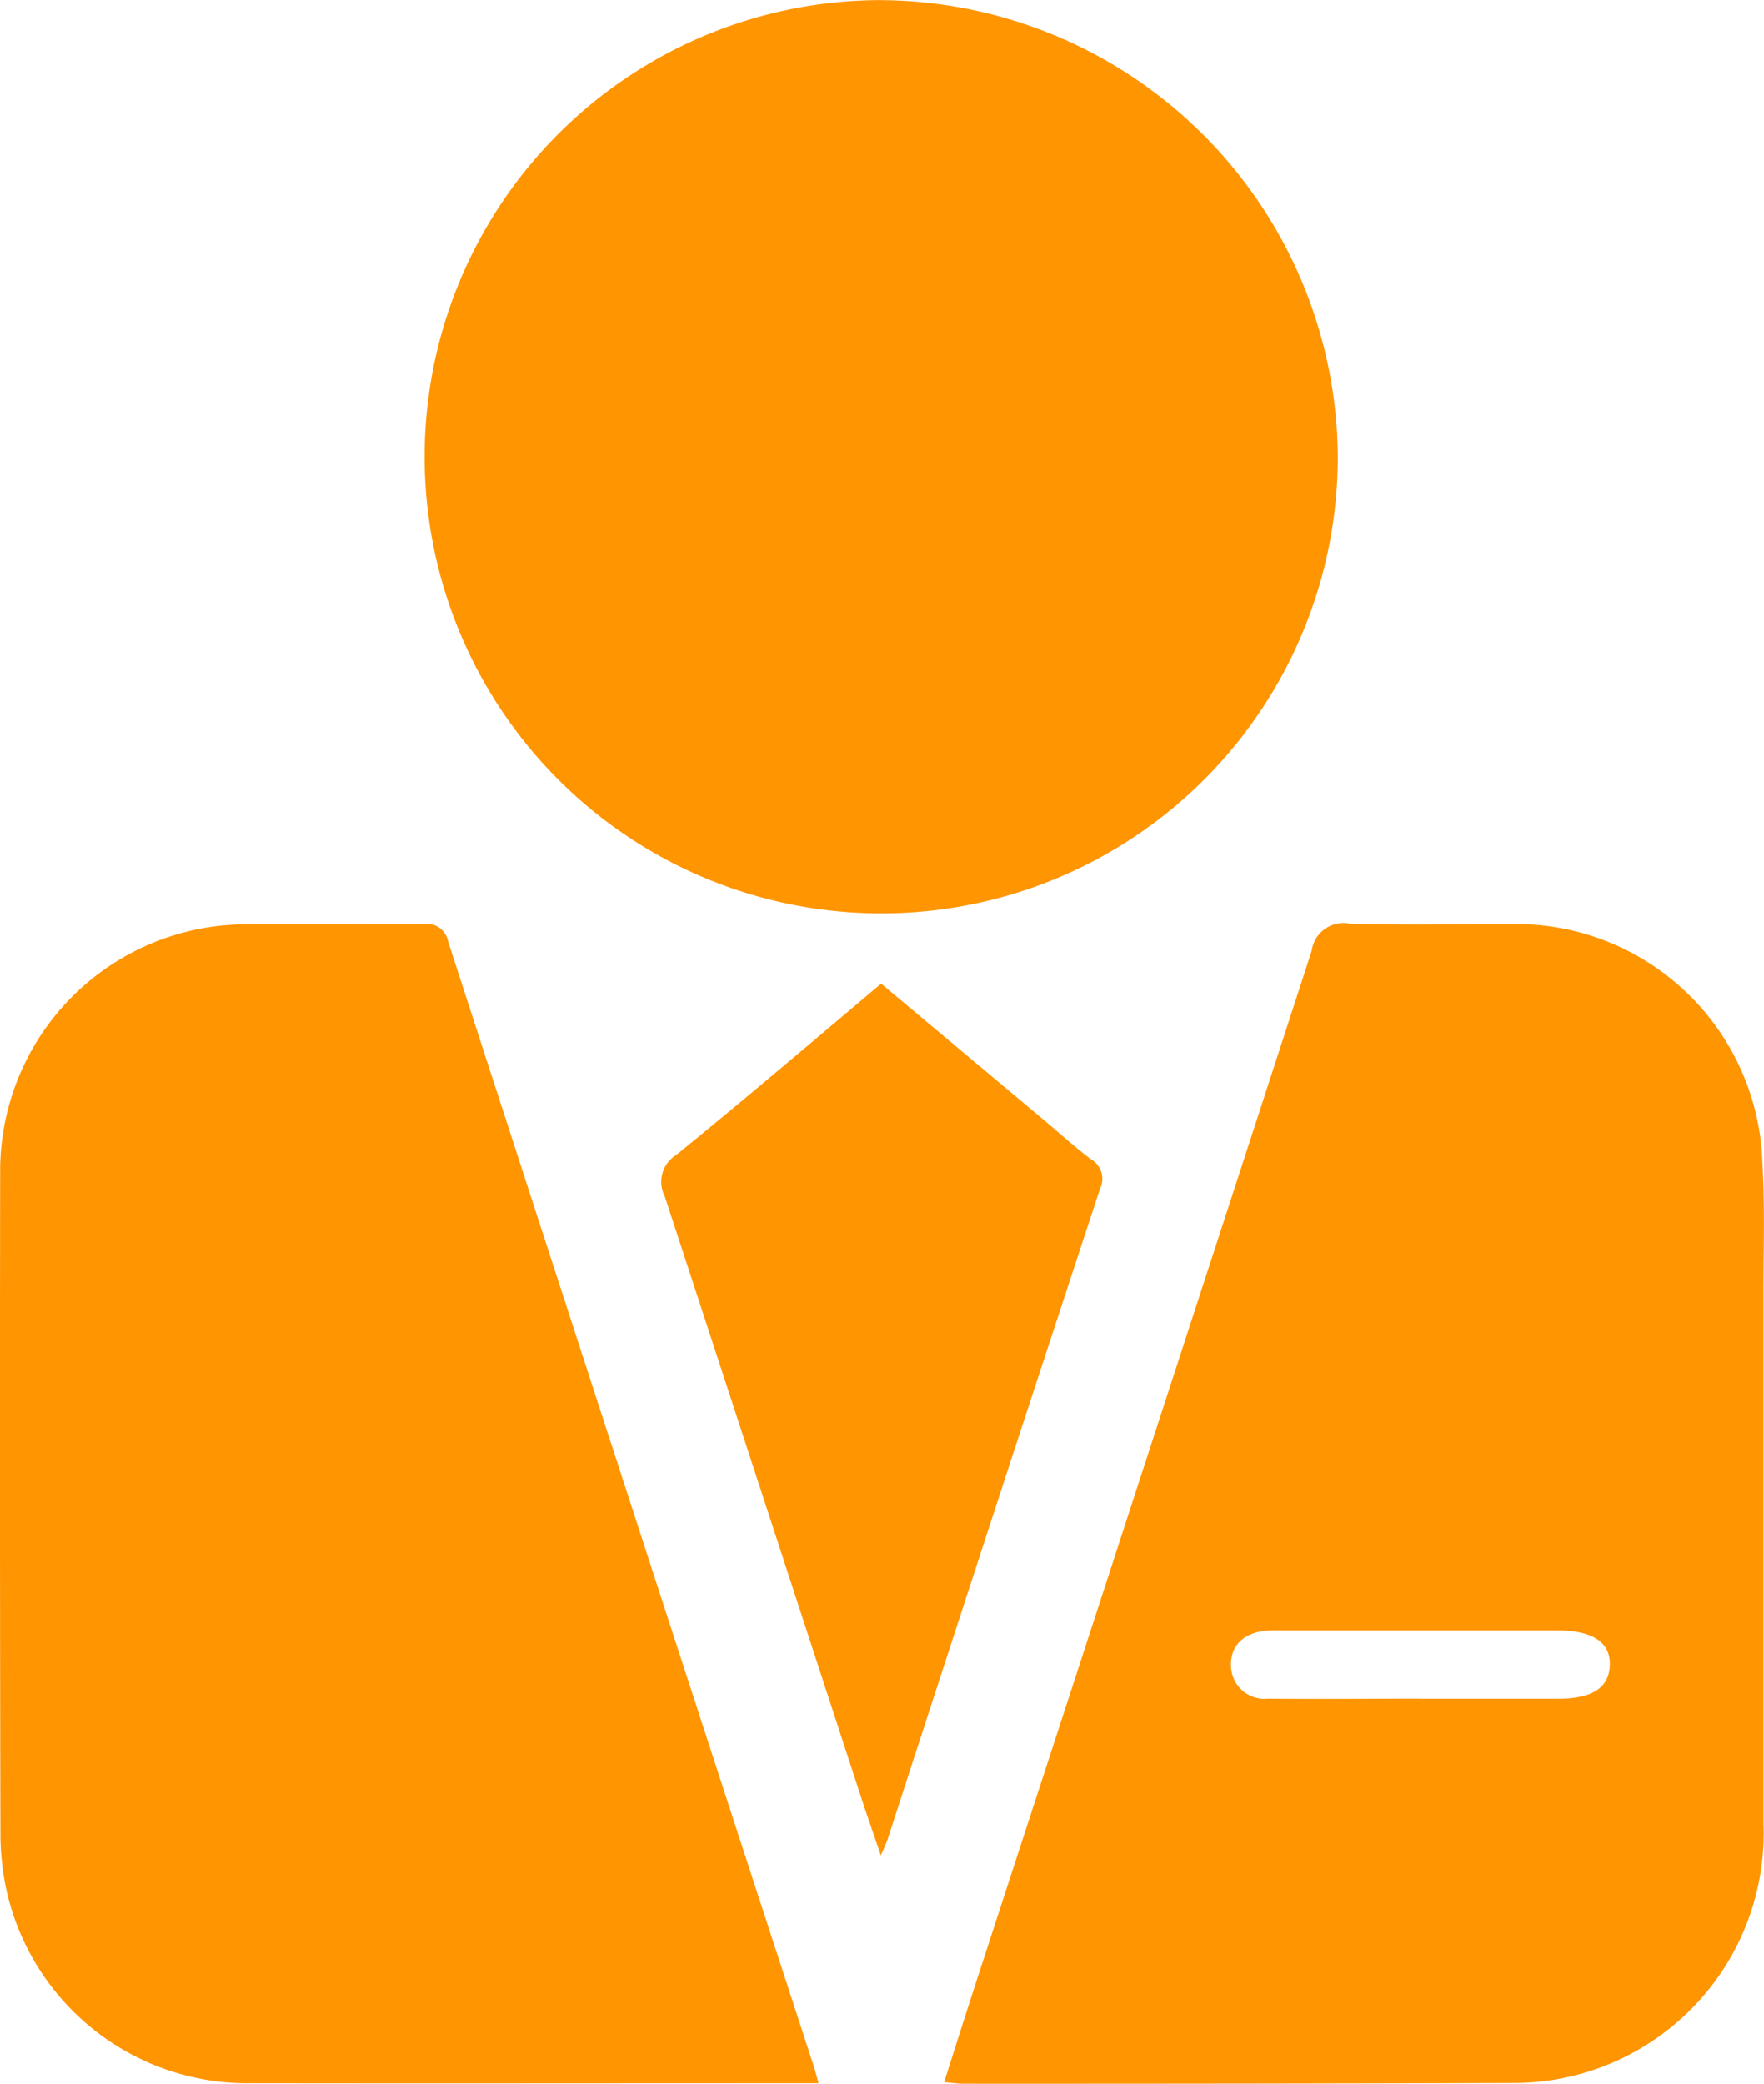
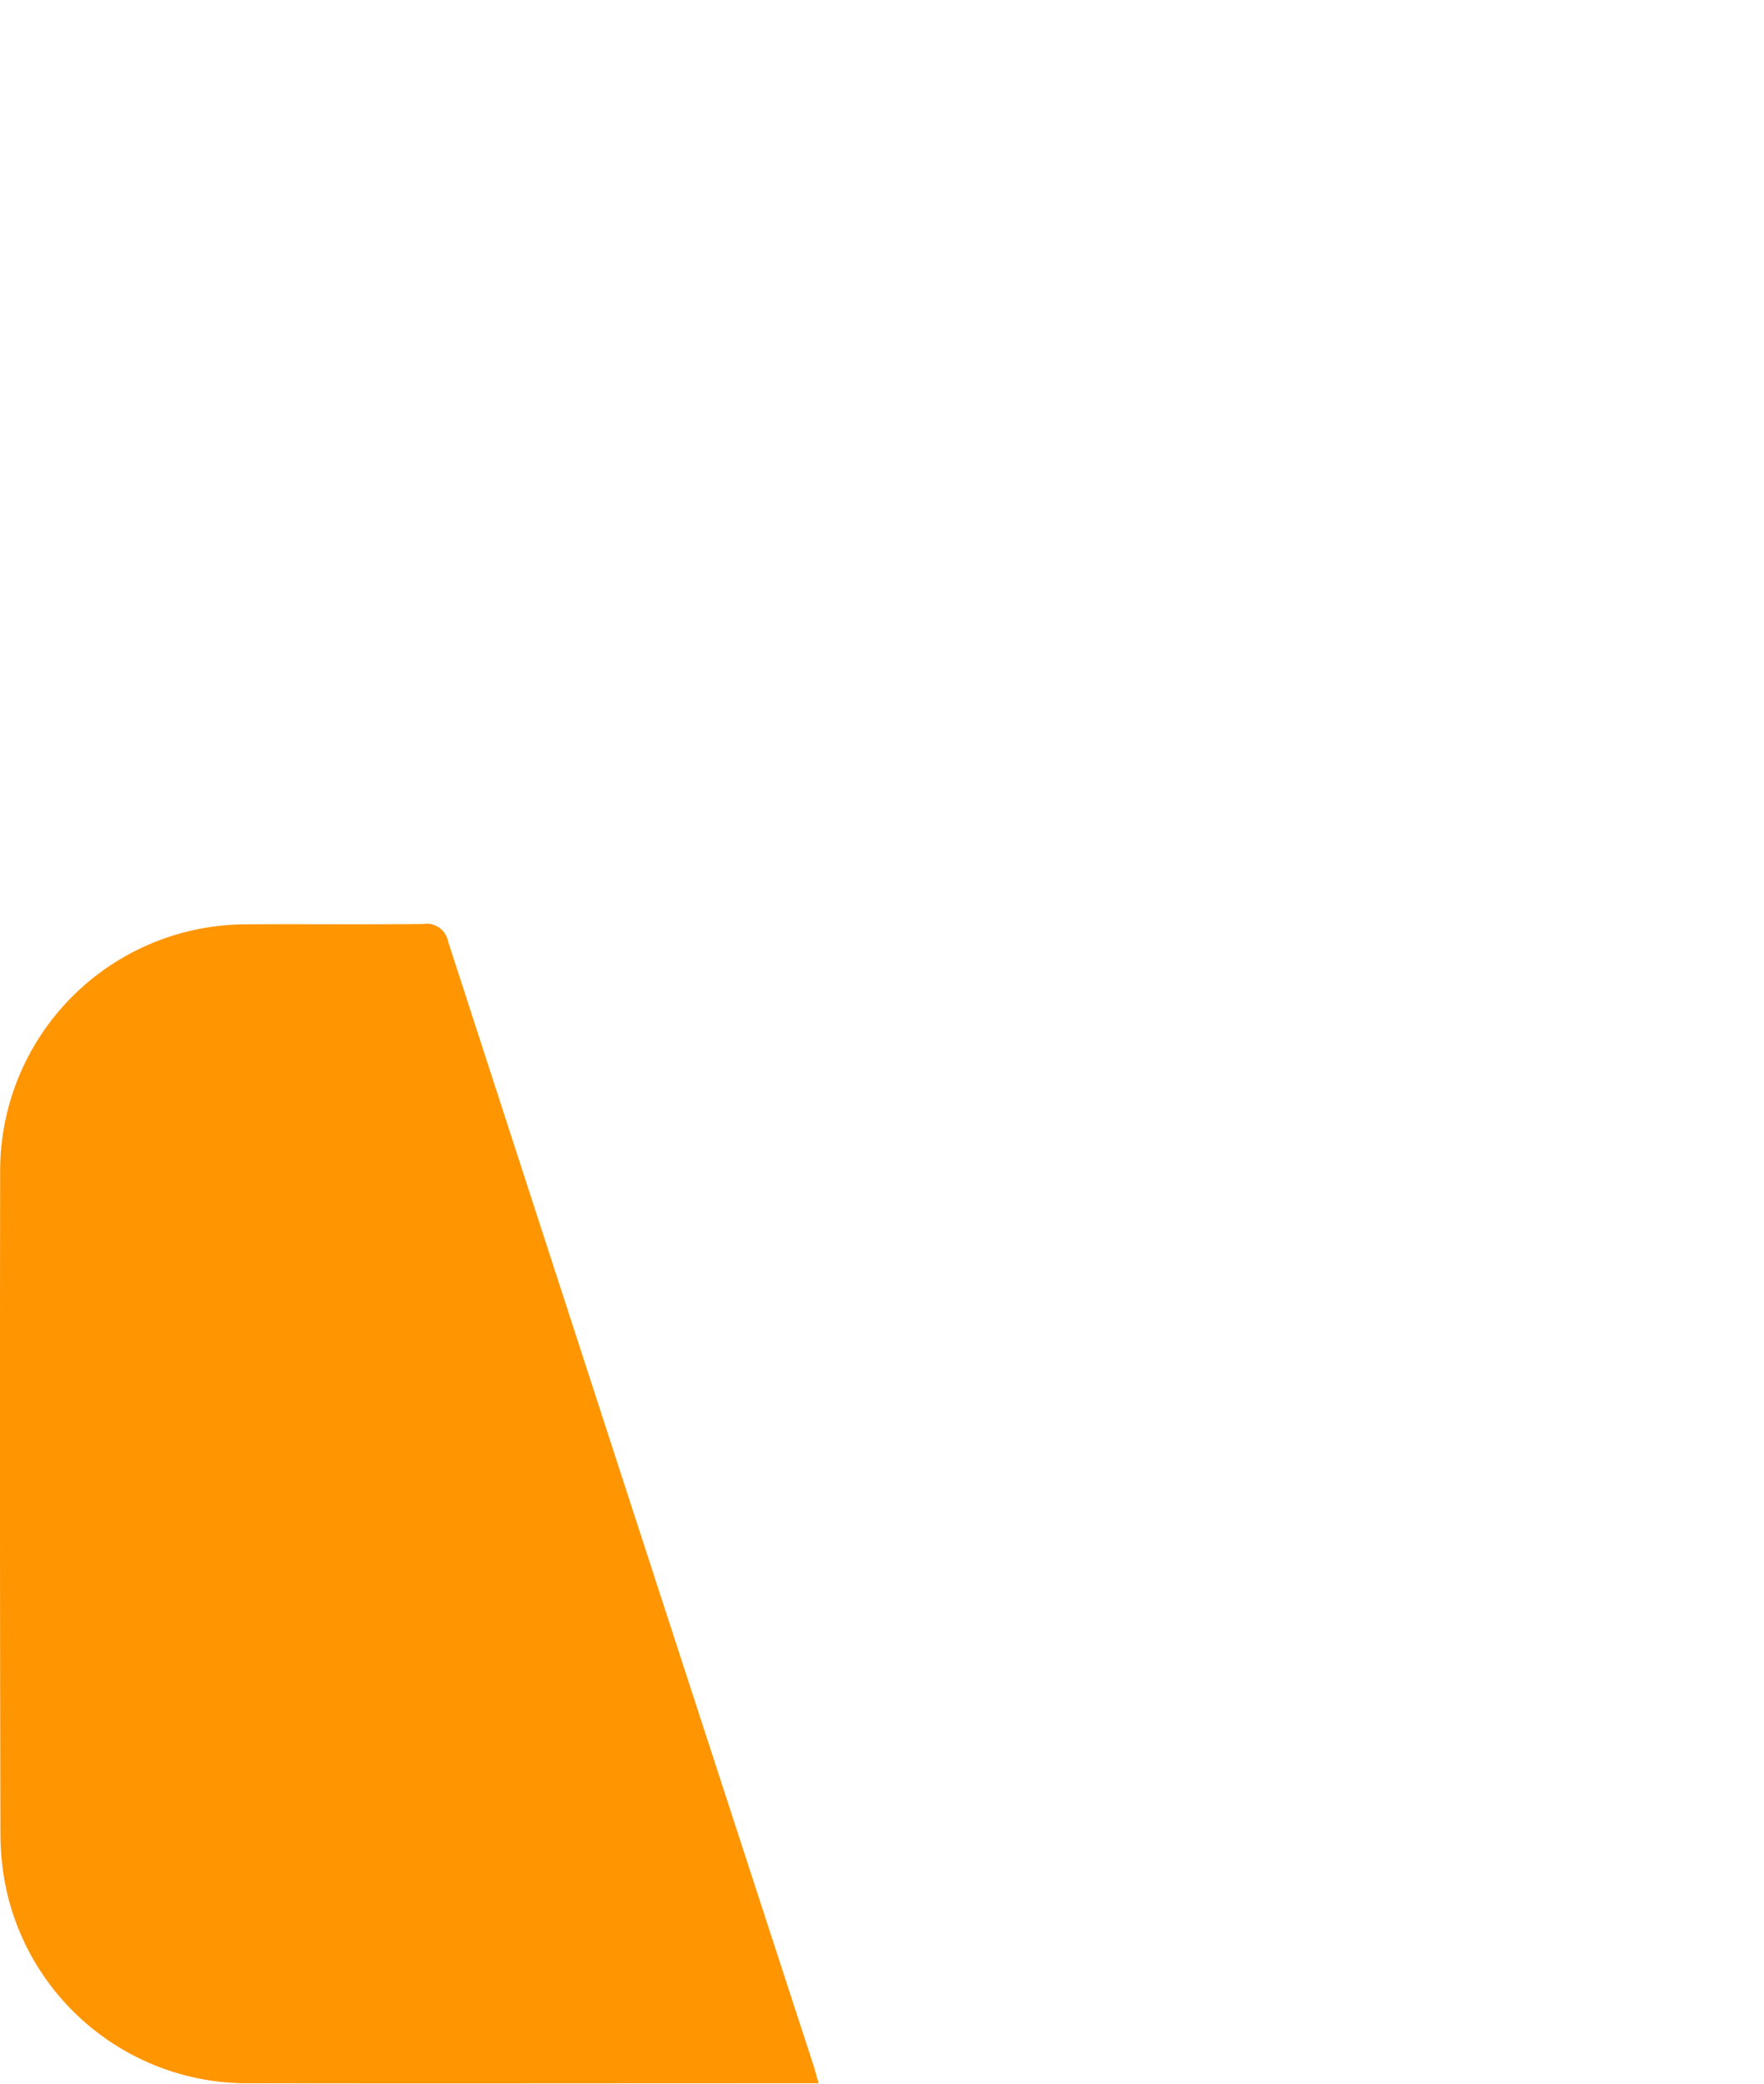
<svg xmlns="http://www.w3.org/2000/svg" width="44.584" height="52.656" viewBox="0 0 44.584 52.656">
  <defs>
    <style>
      .cls-1 {
        fill: #ff9500;
      }
    </style>
  </defs>
  <g id="Groupe_734" data-name="Groupe 734" transform="translate(-347.176 -1621.039)">
    <g id="Groupe_735" data-name="Groupe 735" transform="translate(8 -3)">
      <path id="Tracé_917" data-name="Tracé 917" class="cls-1" d="M359.863,1849.588H359.2c-4.559,0-9.118.007-13.678,0a6.238,6.238,0,0,1-6.15-4.738,6.685,6.685,0,0,1-.185-1.528q-.019-8.385-.007-16.77a6.227,6.227,0,0,1,6.226-6.25c1.487-.008,2.974.007,4.46-.008a.552.552,0,0,1,.637.447q4.6,14.18,9.219,28.352C359.765,1849.219,359.8,1849.351,359.863,1849.588Z" transform="translate(0 -172.905)" />
-       <path id="Tracé_918" data-name="Tracé 918" class="cls-1" d="M539.75,1849.494c.319-1,.62-1.953.931-2.905q4.186-12.841,8.36-25.686a.807.807,0,0,1,.947-.686c1.347.044,2.7.014,4.044.014a6.227,6.227,0,0,1,6.4,6.018c.063,1.067.028,2.14.029,3.21q0,6.75,0,13.5a6.319,6.319,0,0,1-6.257,6.556q-6.988.021-13.975.018C540.1,1849.533,539.963,1849.512,539.75,1849.494Zm12-9.691v0h3.506c.878,0,1.3-.276,1.319-.85s-.428-.878-1.345-.879q-1.456,0-2.912,0h-3.922c-.159,0-.318-.006-.475.006-.59.045-.929.37-.921.874a.85.85,0,0,0,.947.846C549.212,1839.814,550.48,1839.8,551.747,1839.8Z" transform="translate(-176.712 -172.838)" />
-       <path id="Tracé_919" data-name="Tracé 919" class="cls-1" d="M452.462,1635.542a11.54,11.54,0,1,1-11.68-11.5A11.613,11.613,0,0,1,452.462,1635.542Z" transform="translate(-79.474)" />
-       <path id="Tracé_920" data-name="Tracé 920" class="cls-1" d="M485.3,1832.982l4.117,3.449c.395.331.776.68,1.187.989a.565.565,0,0,1,.229.743q-2.7,8.208-5.365,16.427c-.035.109-.087.212-.175.421-.182-.535-.338-.977-.484-1.422q-2.486-7.619-4.979-15.235a.8.8,0,0,1,.291-1.044C481.86,1835.9,483.562,1834.445,485.3,1832.982Z" transform="translate(-123.854 -184.086)" />
    </g>
  </g>
</svg>